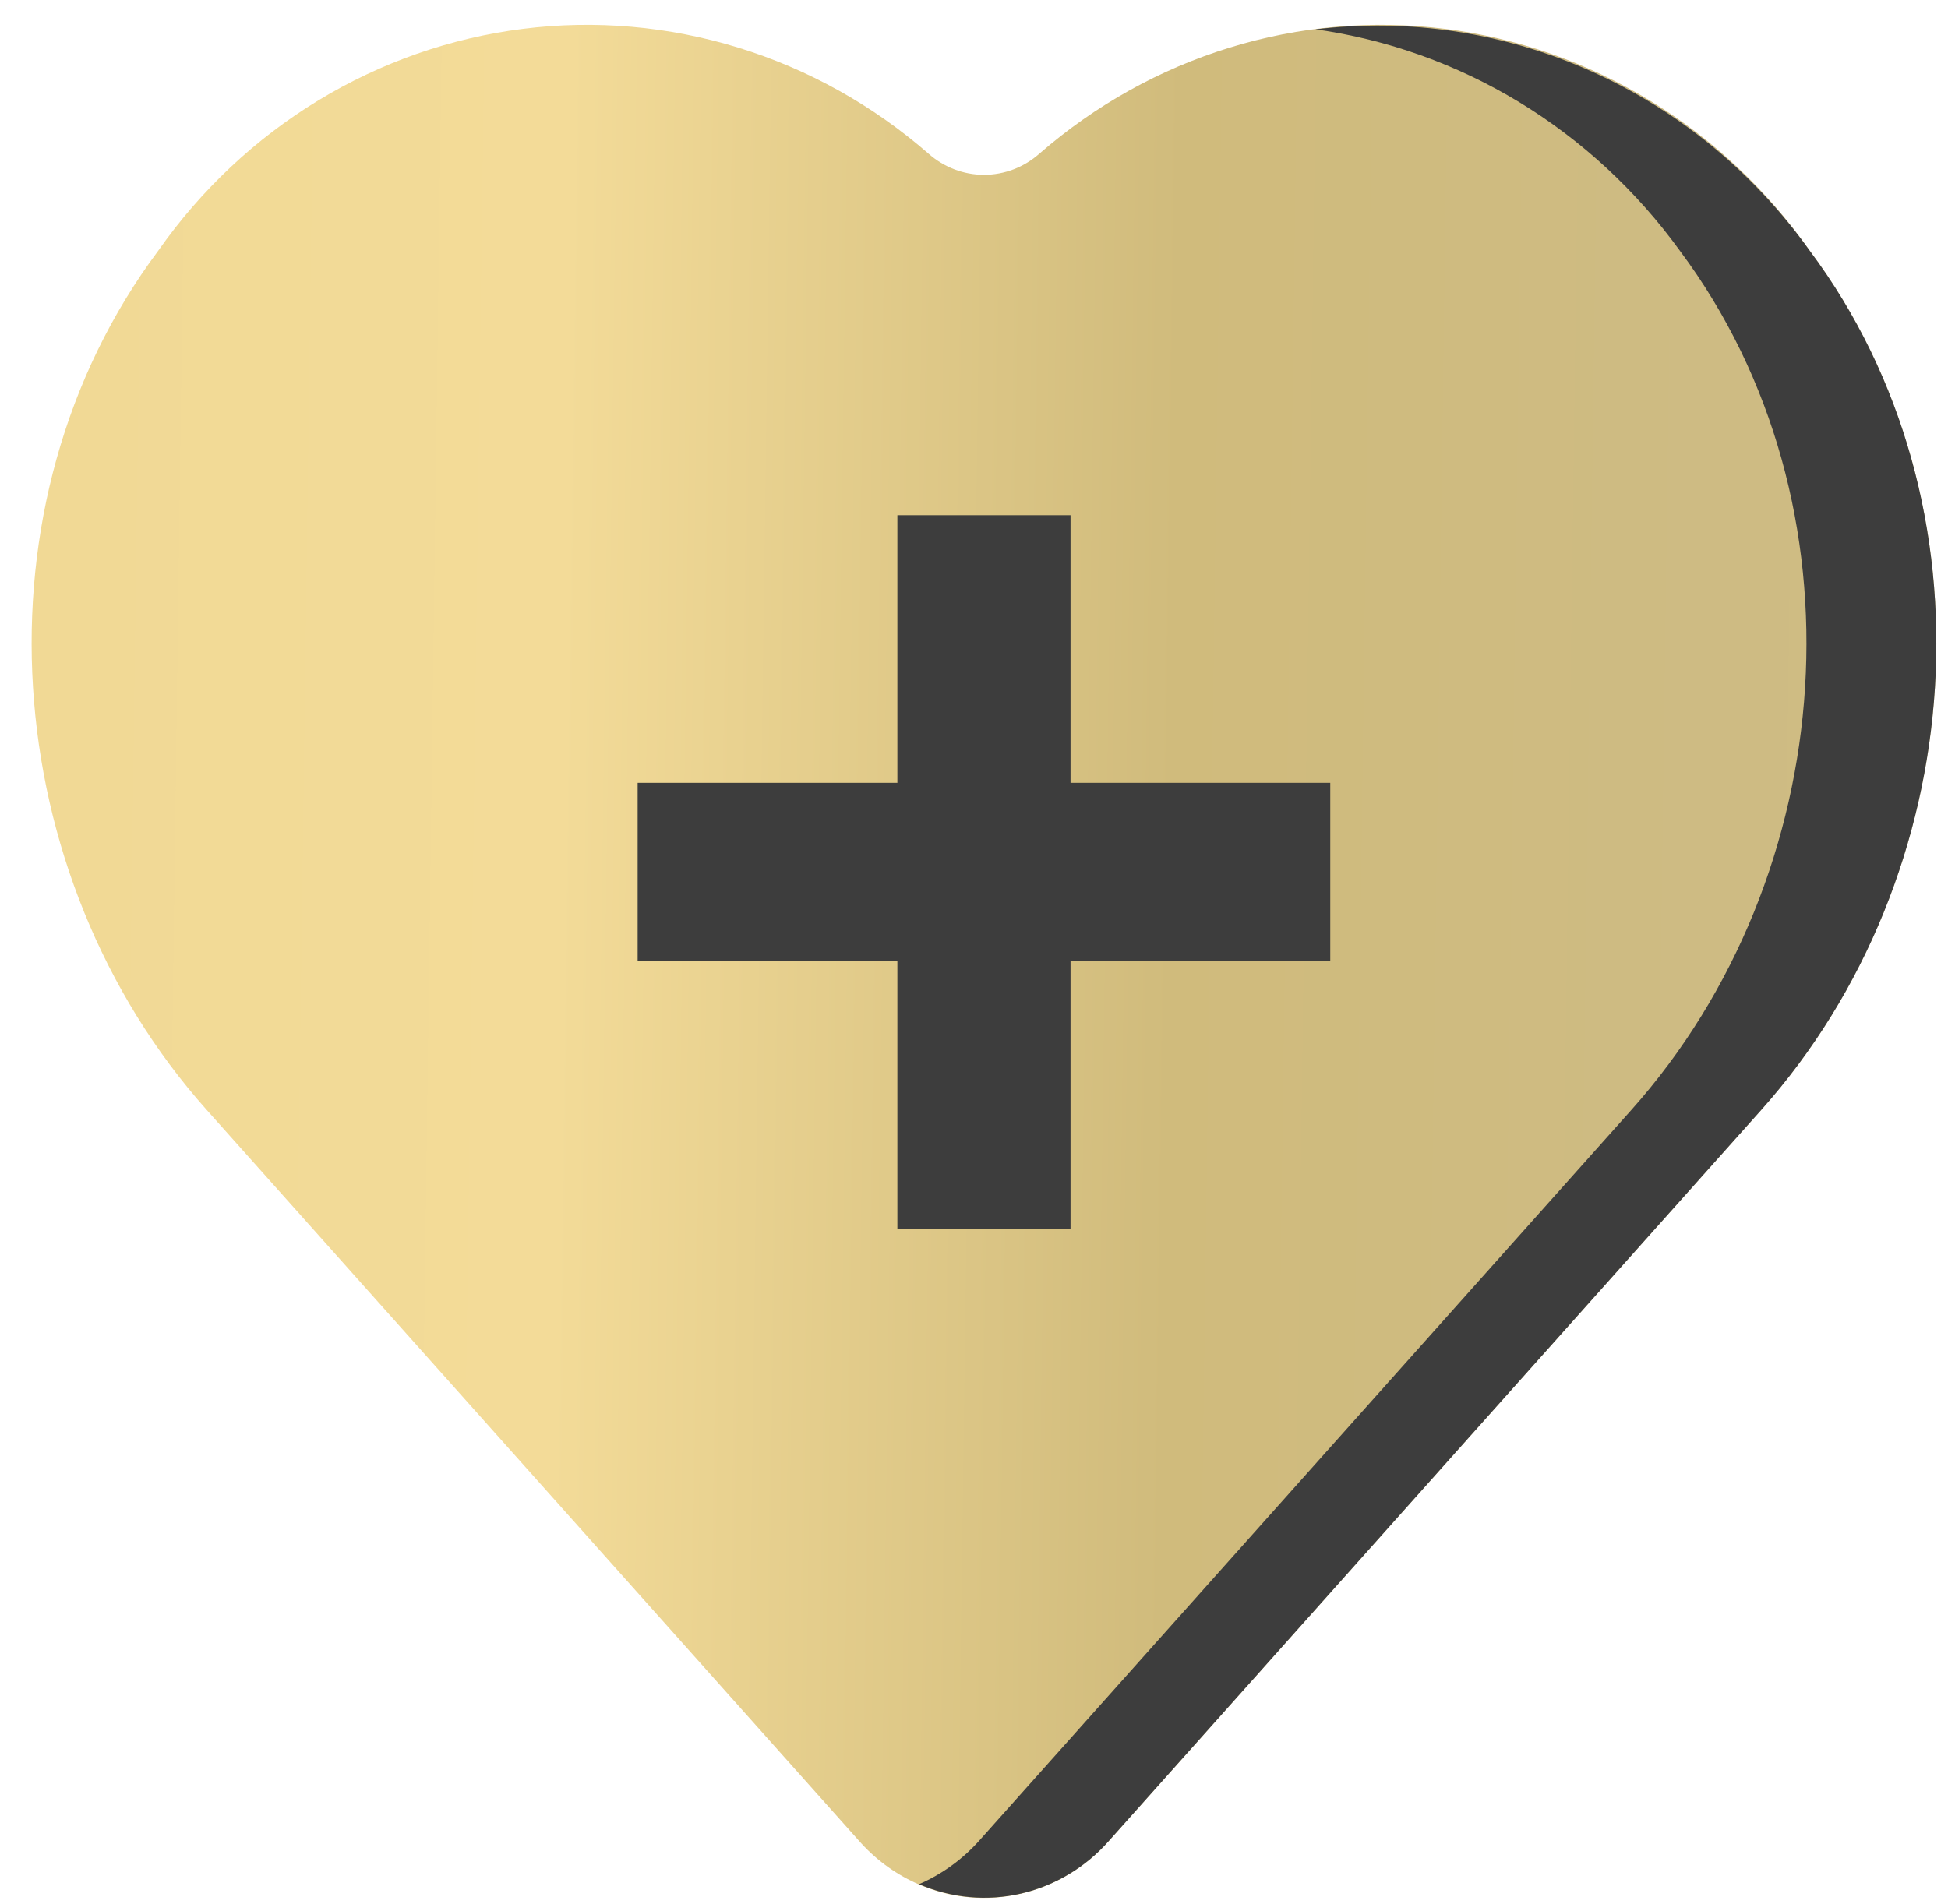
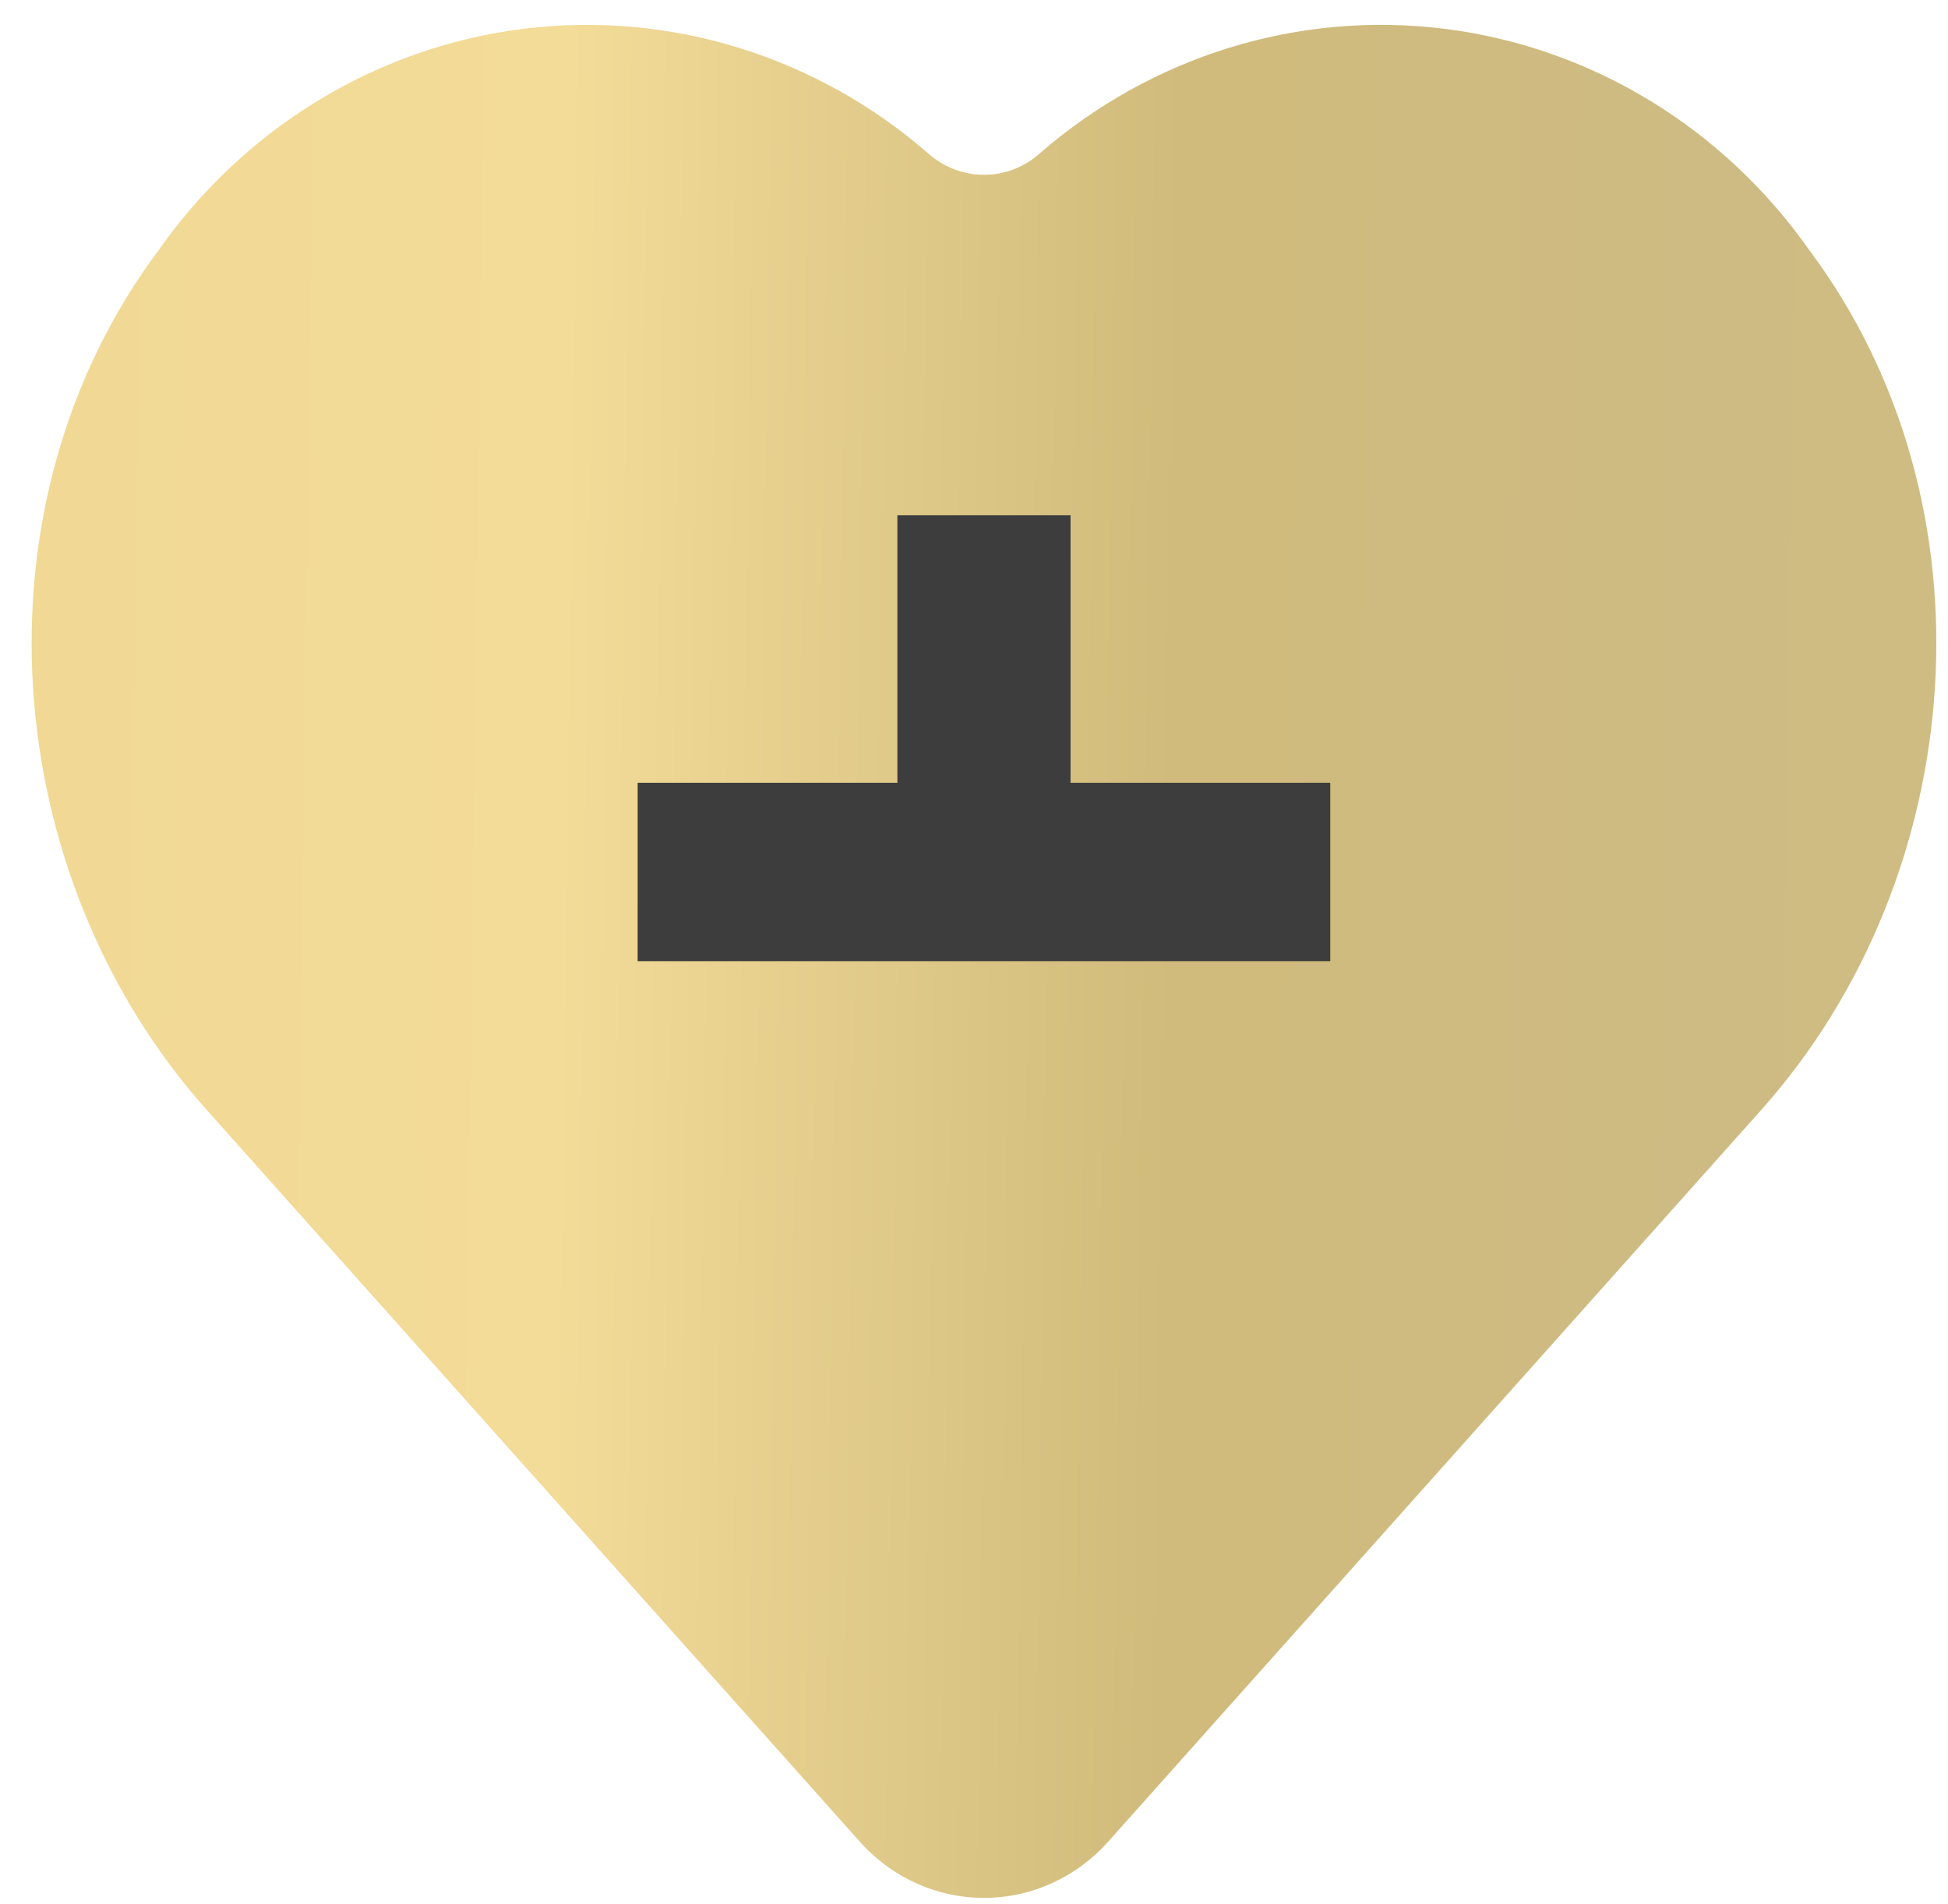
<svg xmlns="http://www.w3.org/2000/svg" width="45" height="44" viewBox="0 0 45 44" fill="none">
  <path d="M21.449 3.55C20.164 2.431 18.669 1.597 17.056 1.101C15.444 0.605 13.75 0.457 12.079 0.667C10.409 0.877 8.799 1.441 7.35 2.322C5.901 3.203 4.644 4.384 3.658 5.789C-0.718 11.65 -0.06 20.227 4.777 25.647L19.834 42.521C20.199 42.939 20.646 43.274 21.145 43.503C21.644 43.733 22.184 43.851 22.73 43.851C23.277 43.851 23.817 43.733 24.316 43.503C24.815 43.274 25.262 42.939 25.627 42.521L40.684 25.647C45.521 20.227 46.179 11.65 41.803 5.789C40.817 4.384 39.56 3.203 38.111 2.322C36.662 1.441 35.052 0.877 33.381 0.667C31.711 0.457 30.017 0.604 28.404 1.101C26.792 1.597 25.297 2.431 24.011 3.55C23.655 3.866 23.2 4.039 22.73 4.039C22.261 4.039 21.806 3.866 21.449 3.55Z" fill="url(#paint0_linear_166_65)" />
-   <path d="M41.803 5.789C40.507 3.976 38.769 2.548 36.765 1.65C34.76 0.752 32.561 0.417 30.39 0.678C32.052 0.911 33.651 1.484 35.096 2.361C36.54 3.239 37.8 4.404 38.803 5.789C43.179 11.65 42.521 20.227 37.684 25.647L22.627 42.521C22.238 42.958 21.761 43.304 21.23 43.534C21.975 43.856 22.798 43.932 23.585 43.751C24.373 43.569 25.087 43.139 25.627 42.521L40.684 25.647C45.521 20.227 46.179 11.65 41.803 5.789Z" fill="#3D3D3D" />
-   <path d="M30.73 18.087H24.73V11.904H20.73V18.087H14.73V22.21H20.73V28.393H24.73V22.21H30.73V18.087Z" fill="#3D3D3D" />
+   <path d="M30.73 18.087H24.73V11.904H20.73V18.087H14.73V22.21H20.73H24.73V22.21H30.73V18.087Z" fill="#3D3D3D" />
  <defs>
    <linearGradient id="paint0_linear_166_65" x1="1.238" y1="7.889" x2="58.067" y2="8.661" gradientUnits="userSpaceOnUse">
      <stop stop-color="#F1D995" />
      <stop offset="0.208" stop-color="#F3DB98" />
      <stop offset="0.458" stop-color="#D0BB7C" />
      <stop offset="0.672" stop-color="#CEBB83" />
      <stop offset="0.812" stop-color="#D0BD82" />
      <stop offset="1" stop-color="#F1DA96" />
    </linearGradient>
  </defs>
</svg>